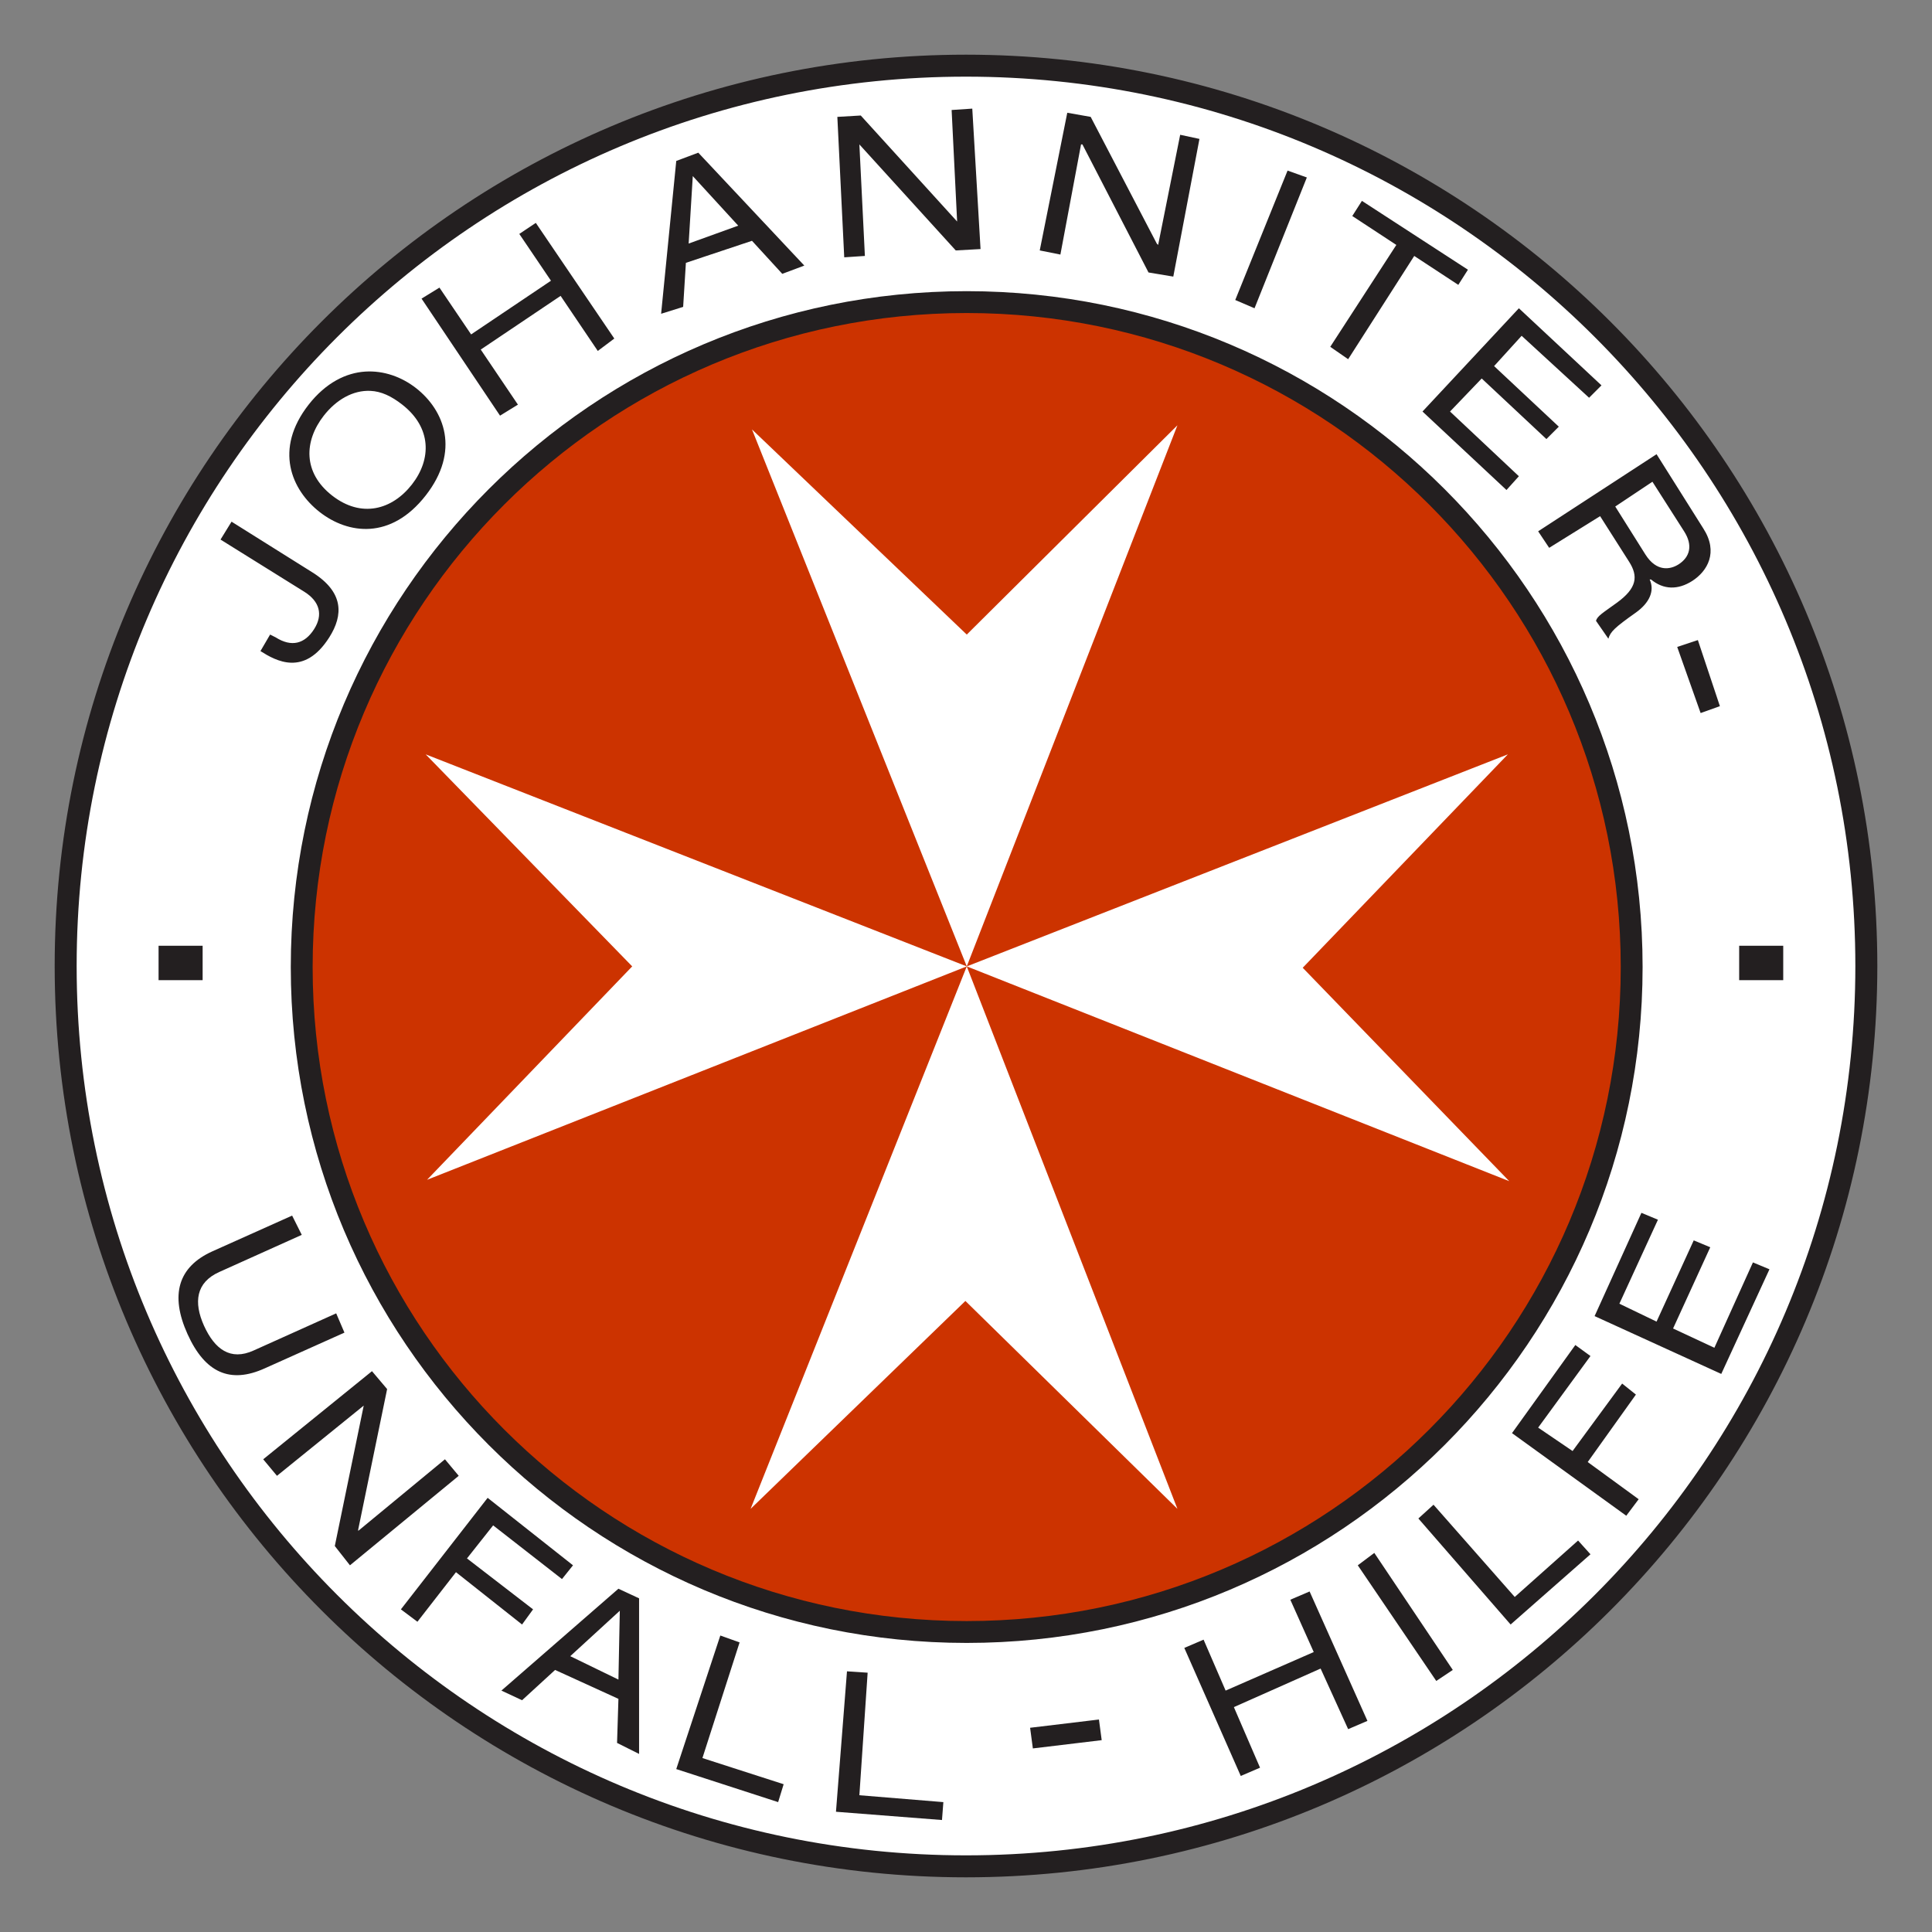
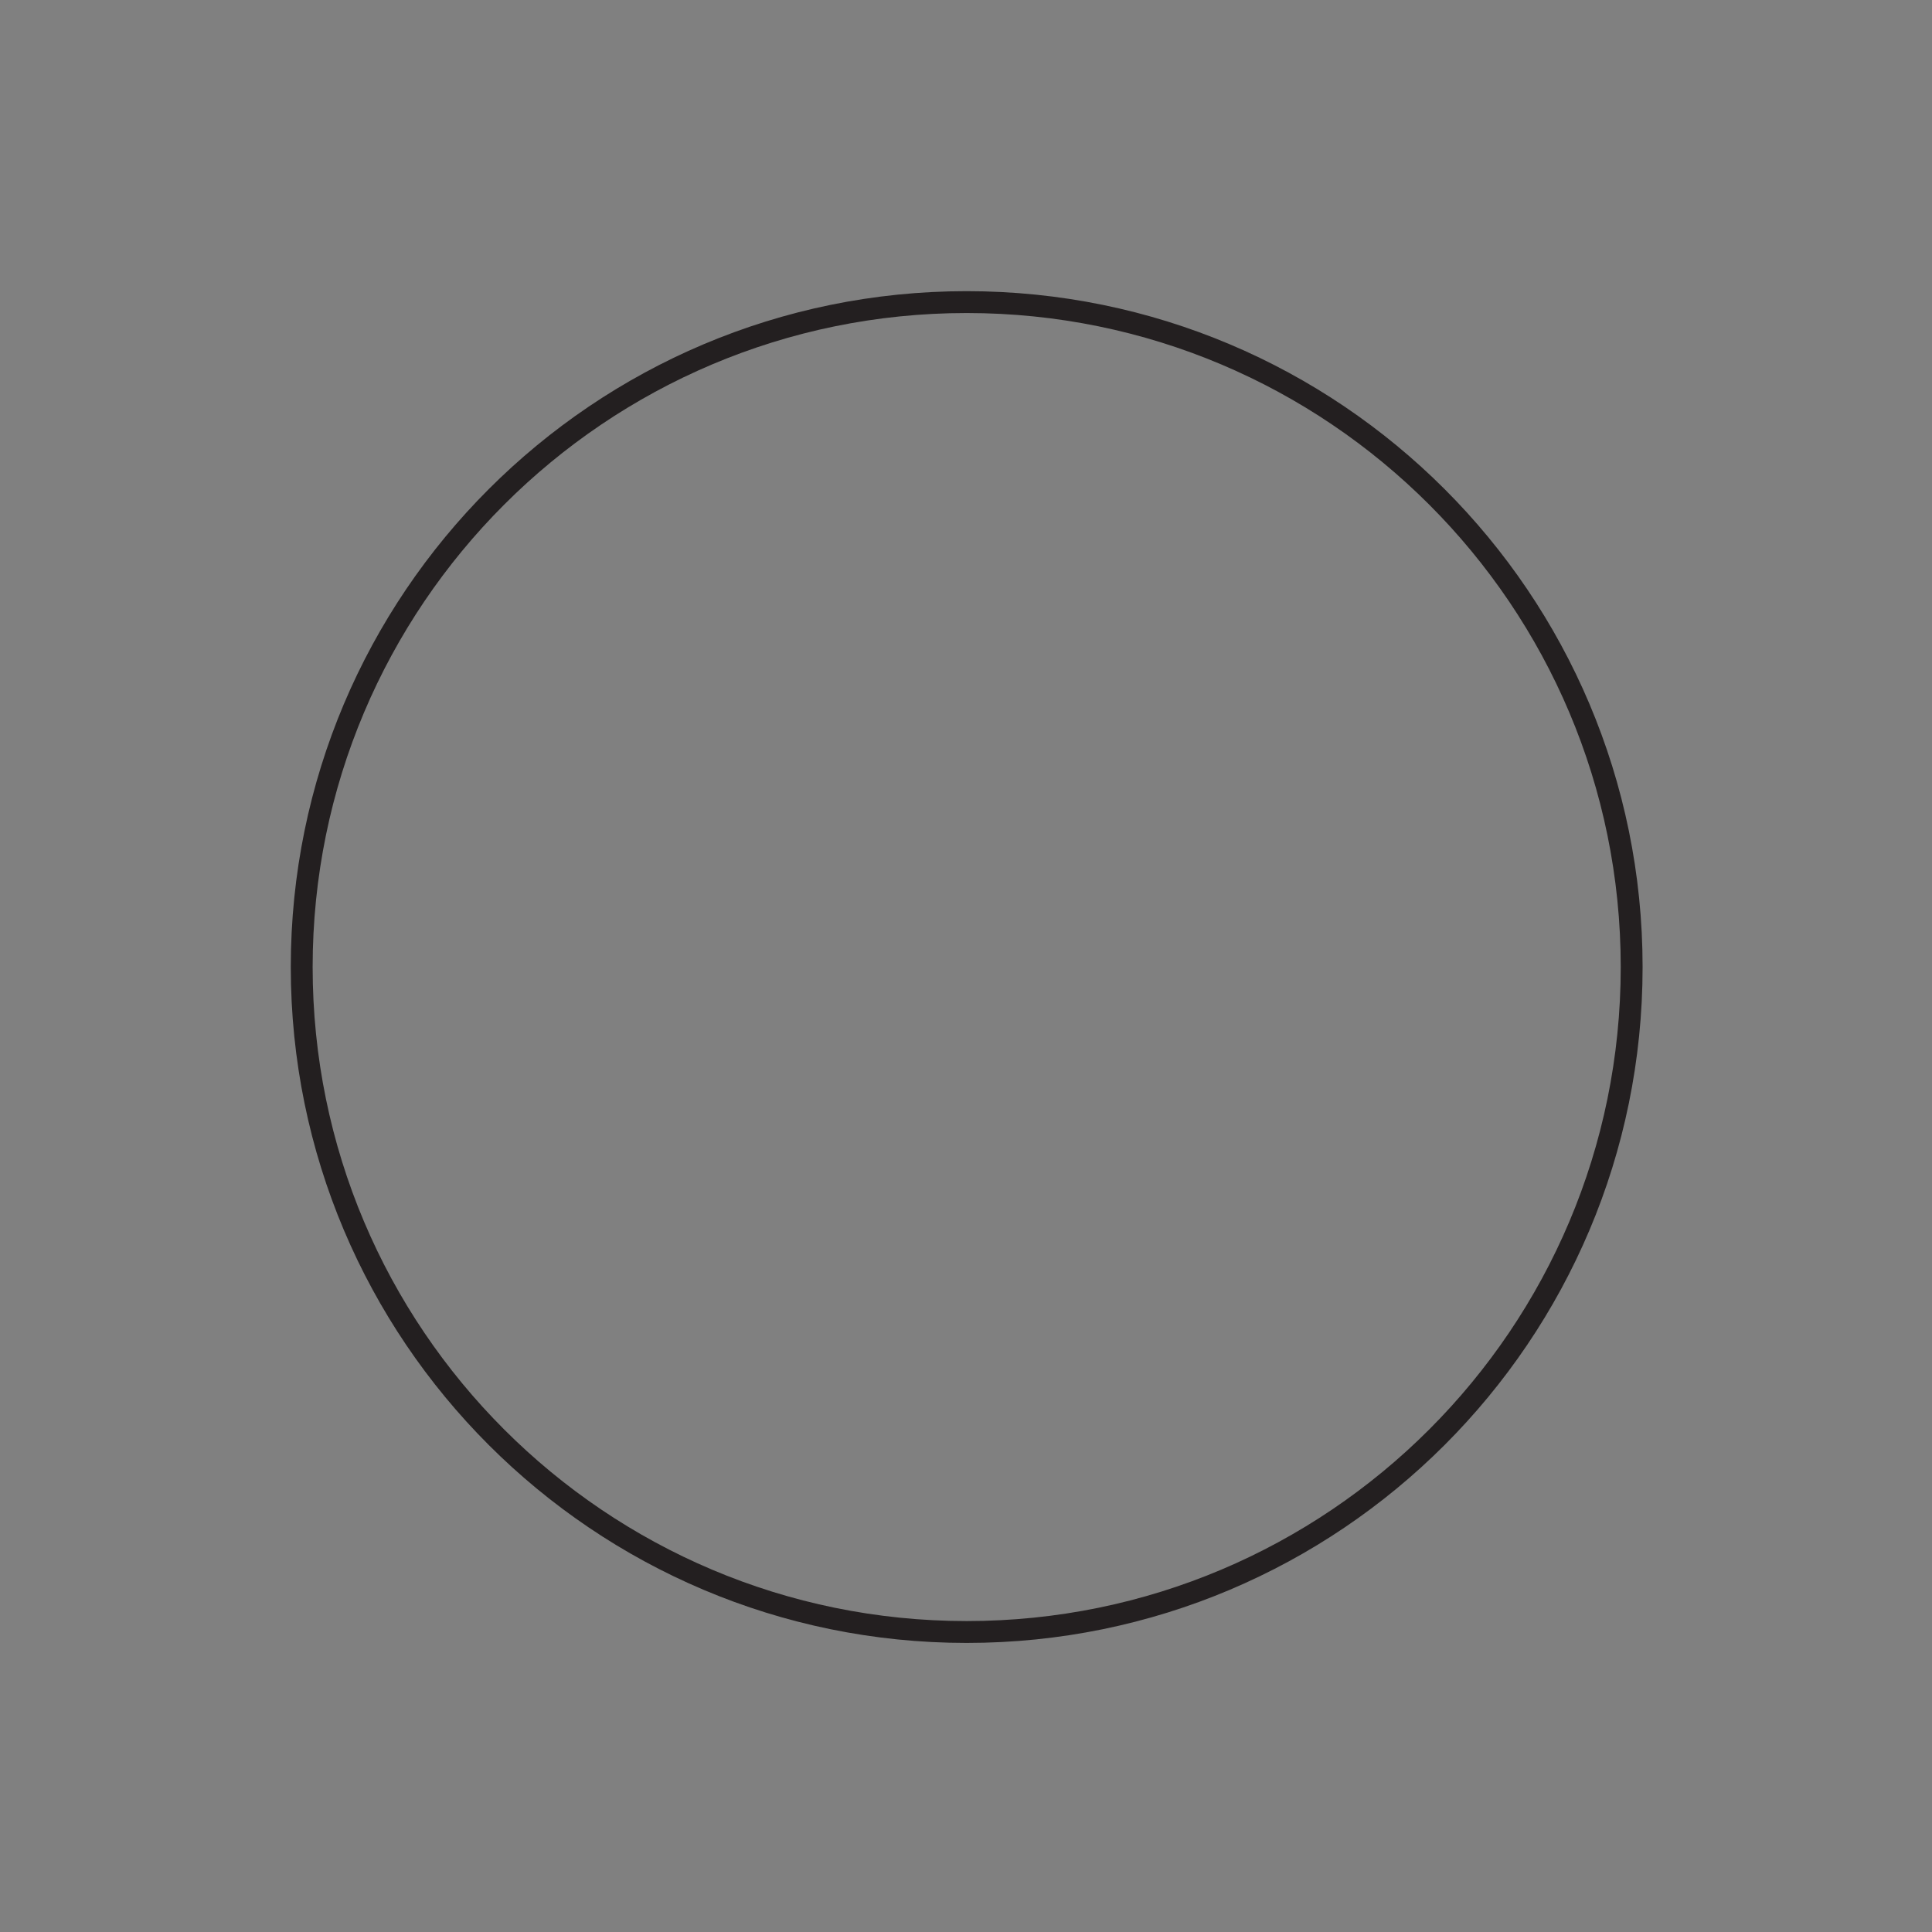
<svg xmlns="http://www.w3.org/2000/svg" width="768" height="768" viewBox="0 0 768 768" fill="none">
  <rect x="0" y="0" width="768" height="768" fill="#808080" stroke="none" />
-   <path d="M741.897 384C741.897 186.334 581.644 26.103 383.977 26.103C186.333 26.103 26.103 186.334 26.103 384C26.103 581.666 186.333 741.897 383.977 741.897C581.644 741.897 741.897 581.666 741.897 384Z" fill="white" stroke="#231F20" stroke-width="8.735" />
-   <path d="M386.496 43.179L378.285 43.727L380.474 88.059L342.163 45.916L332.859 46.463L335.595 102.289L343.806 101.742L341.616 57.41L379.928 99.552L389.78 99.005L386.496 43.179ZM424.259 44.821L413.313 99.552L421.524 101.194L429.732 57.41H430.281L456.551 108.309L466.403 109.951L476.801 55.22L469.139 53.578L460.382 97.363L459.835 96.816L433.564 46.463L424.259 44.821ZM277.58 60.693L268.823 63.977L262.804 124.729L271.561 121.992L272.655 104.478L298.926 95.721L310.967 108.857L319.724 105.573L277.58 60.693ZM511.829 67.808L491.031 119.255L498.693 122.539L519.491 70.545L511.829 67.808ZM275.391 69.998L293.453 89.701L273.75 96.816L275.391 69.998ZM541.383 79.849L537.553 85.87L555.067 97.363L528.796 137.864L535.91 142.79L562.181 101.742L579.695 113.235L583.527 107.215L541.383 79.849ZM212.998 88.606L206.43 92.985L219.019 111.593L187.275 132.938L174.686 114.33L167.572 118.708L198.768 165.229L205.884 160.851L191.105 138.959L222.849 117.614L237.628 139.506L244.195 134.58L212.998 88.606ZM603.777 122.539L565.465 163.588L598.852 194.784L603.777 189.311L576.411 163.588L589 150.452L614.723 174.534L619.65 169.608L593.925 145.526L604.871 133.486L631.69 158.114L636.615 153.189L603.777 122.539ZM145.131 147.716C137.705 148.206 129.611 152.006 122.693 160.851C108.857 178.562 115.796 194.718 127.071 203.541C138.368 212.364 155.377 214.684 169.213 196.973C183.049 179.262 176.656 163.106 165.383 154.283C159.734 149.872 152.559 147.226 145.131 147.716ZM147.321 155.378C151.547 155.589 155.542 157.436 159.91 160.851C171.577 169.98 171.6 182.524 163.74 192.595C155.881 202.644 143.665 206.081 131.996 196.973C120.349 187.844 120.854 175.3 128.712 165.229C133.625 158.949 140.278 155.026 147.321 155.378ZM658.508 180.554L611.439 211.203L615.818 217.771L636.069 205.183L647.561 223.244C651.283 229.046 650.781 233.796 642.637 239.664C637.184 243.626 635.018 244.808 634.426 246.779L639.353 253.894C640.162 251.135 641.782 249.515 650.299 243.495C655.662 239.664 657.851 234.891 655.772 230.359H656.318C661.266 234.453 667.002 234.585 672.738 230.907C678.715 227.032 683.158 219.544 677.116 210.109L658.508 180.554ZM656.867 191.5L669.454 211.203C673.067 216.83 671.731 221.471 667.265 224.339C663.96 226.462 658.53 227.382 654.129 220.508L642.088 201.352L656.867 191.5ZM92.043 207.372L87.665 214.487L121.05 235.285C127.071 239.094 128.493 244.37 124.882 250.062C121.137 255.951 115.906 257.374 109.557 253.346L107.368 252.252L103.536 258.819C109.689 262.716 120.918 269.065 130.901 253.346C136.55 244.414 136.616 235.416 124.334 227.623L92.043 207.372ZM674.927 254.441L666.718 257.177L676.022 283.448L683.684 280.712L674.927 254.441ZM63.035 375.944V389.626H80.549V375.944H63.035ZM691.346 375.944V389.626H708.86V375.944H691.346ZM652.488 482.122L633.88 523.17L684.232 546.157L703.387 504.561L696.819 501.825L681.495 535.758L665.075 528.096L679.854 495.804L673.286 493.068L658.508 525.359L643.731 518.244L659.056 484.858L652.488 482.122ZM116.125 483.216L84.381 497.446C70.764 503.598 67.545 514.807 74.529 530.285C81.512 545.785 91.539 550.119 105.179 543.968L136.923 529.738L133.639 522.075L100.8 536.853C91.605 541.012 85.344 536.349 81.097 527.001C76.894 517.653 77.922 509.794 87.117 505.656L119.955 490.879L116.125 483.216ZM626.217 534.663L601.041 569.691L646.467 602.53L651.394 595.962L631.142 581.185L650.299 554.366L644.826 549.988L625.123 576.806L611.439 567.502L632.237 539.042L626.217 534.663ZM147.869 545.062L104.63 580.09L110.104 586.658L144.585 558.745L133.091 614.571L139.112 622.233L182.348 586.658L176.875 580.09L142.396 608.55V608.003L153.888 552.177L147.869 545.062ZM193.843 595.415L159.361 639.747L165.929 644.673L181.254 624.969L207.525 645.767L211.903 639.747L185.632 619.496L196.032 606.361L223.398 627.706L227.776 622.233L193.843 595.415ZM569.844 598.151L563.824 603.624L600.493 645.767L632.237 617.854L627.312 612.381L602.136 634.821L569.844 598.151ZM546.31 617.307L539.742 622.233L570.938 668.207L577.506 663.828L546.31 617.307ZM245.836 631.537L199.316 672.038L207.525 675.869L220.66 663.828L245.836 675.322L245.29 692.836L254.047 697.214V635.368L245.836 631.537ZM520.586 632.632L512.923 635.916L522.229 656.713L487.201 672.038L478.444 651.788L470.781 655.071L493.22 705.971L500.883 702.687L490.485 678.606L524.964 663.281L535.91 687.363L543.573 684.079L520.586 632.632ZM246.385 640.294L245.836 667.66L226.681 658.355L246.385 640.294ZM286.337 650.146L268.823 703.235L309.324 716.37L311.513 709.255L279.223 698.856L294 652.882L286.337 650.146ZM336.69 664.376L332.311 720.201L374.455 723.485L375.001 716.37L341.616 713.634L344.9 664.923L336.69 664.376ZM436.848 683.532L409.483 686.815L410.577 695.025L437.943 691.741L436.848 683.532Z" fill="#231F20" />
-   <path d="M384.306 120.35C238.328 120.35 119.955 238.175 119.955 384.153C119.955 530.154 238.328 648.504 384.306 648.504C530.306 648.504 648.656 530.154 648.656 384.153C648.656 238.175 530.306 120.35 384.306 120.35ZM468.044 169.061L384.306 384.153L599.398 299.868L517.85 384.701L599.946 469.534L384.306 384.153L468.044 599.793L383.758 517.149L298.378 599.793L384.306 384.153L169.761 468.986L251.309 384.153L169.213 299.868L384.306 384.153L298.926 170.703L384.306 252.252L468.044 169.061Z" fill="#CC3300" />
  <path d="M648.612 384.416C648.612 238.438 530.262 120.087 384.263 120.087C238.284 120.087 119.934 238.438 119.934 384.416C119.934 530.416 238.284 648.744 384.263 648.744C530.262 648.744 648.612 530.416 648.612 384.416Z" stroke="#231F20" stroke-width="8.691" />
</svg>